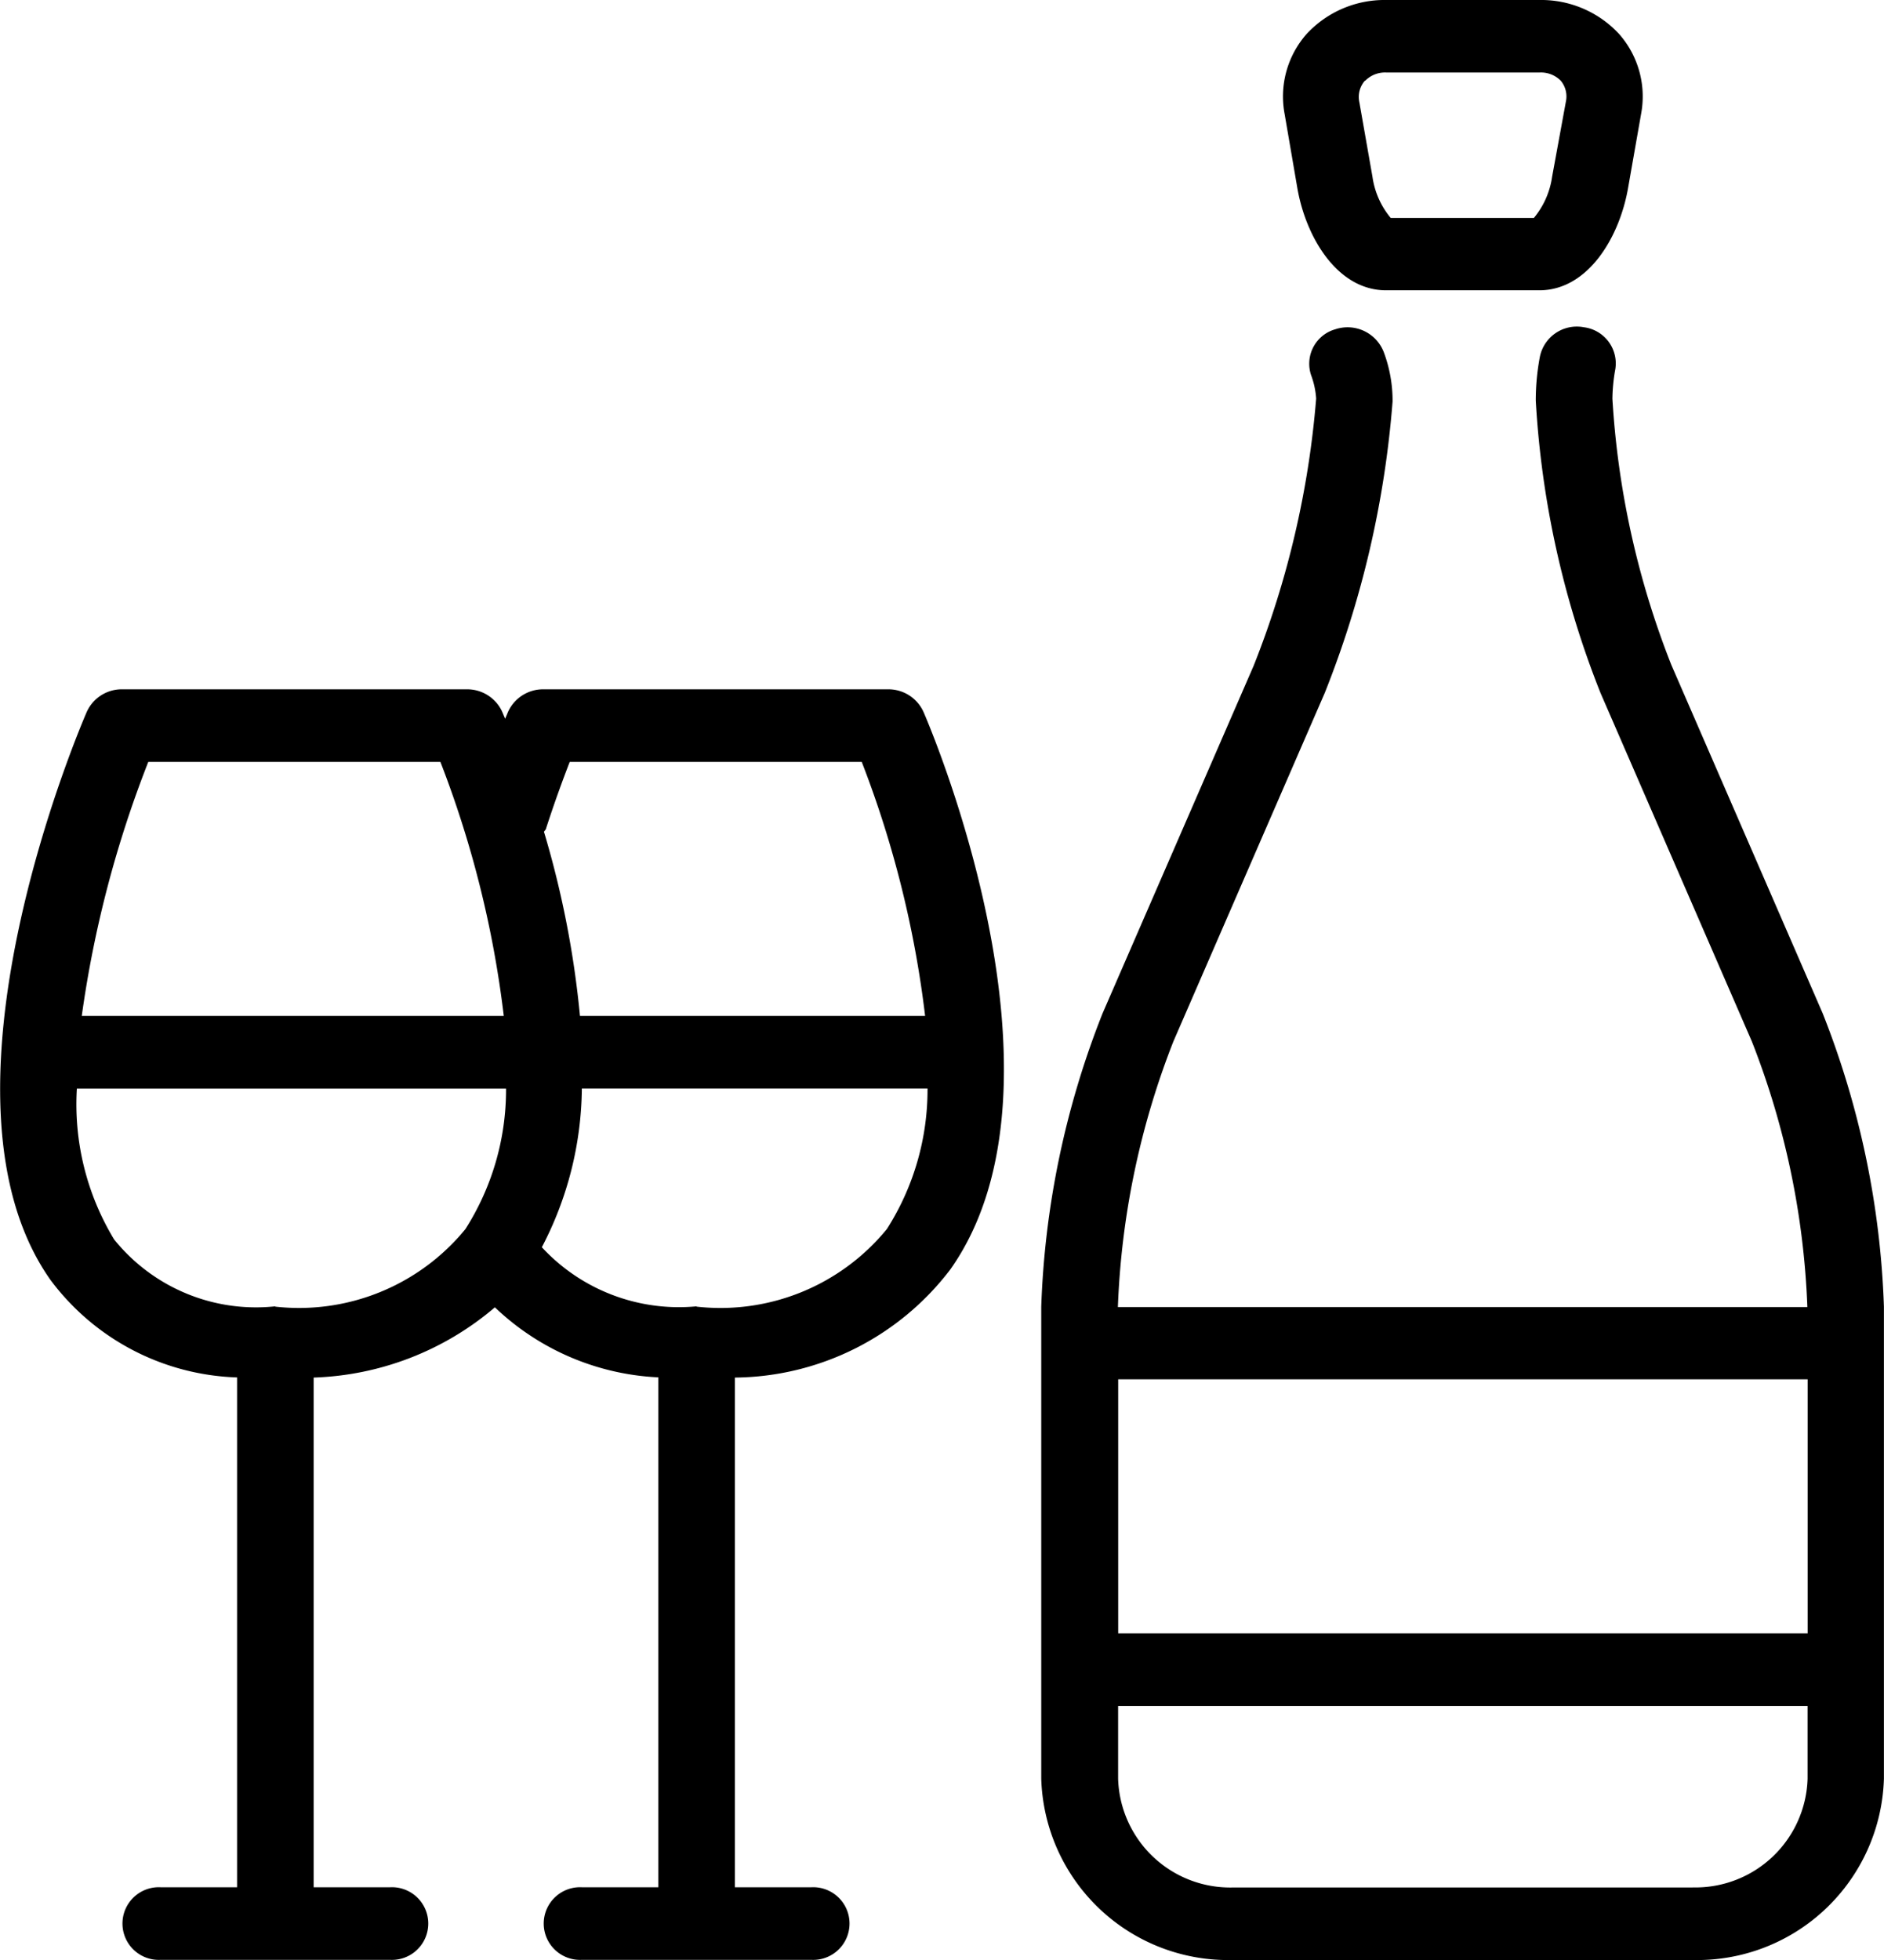
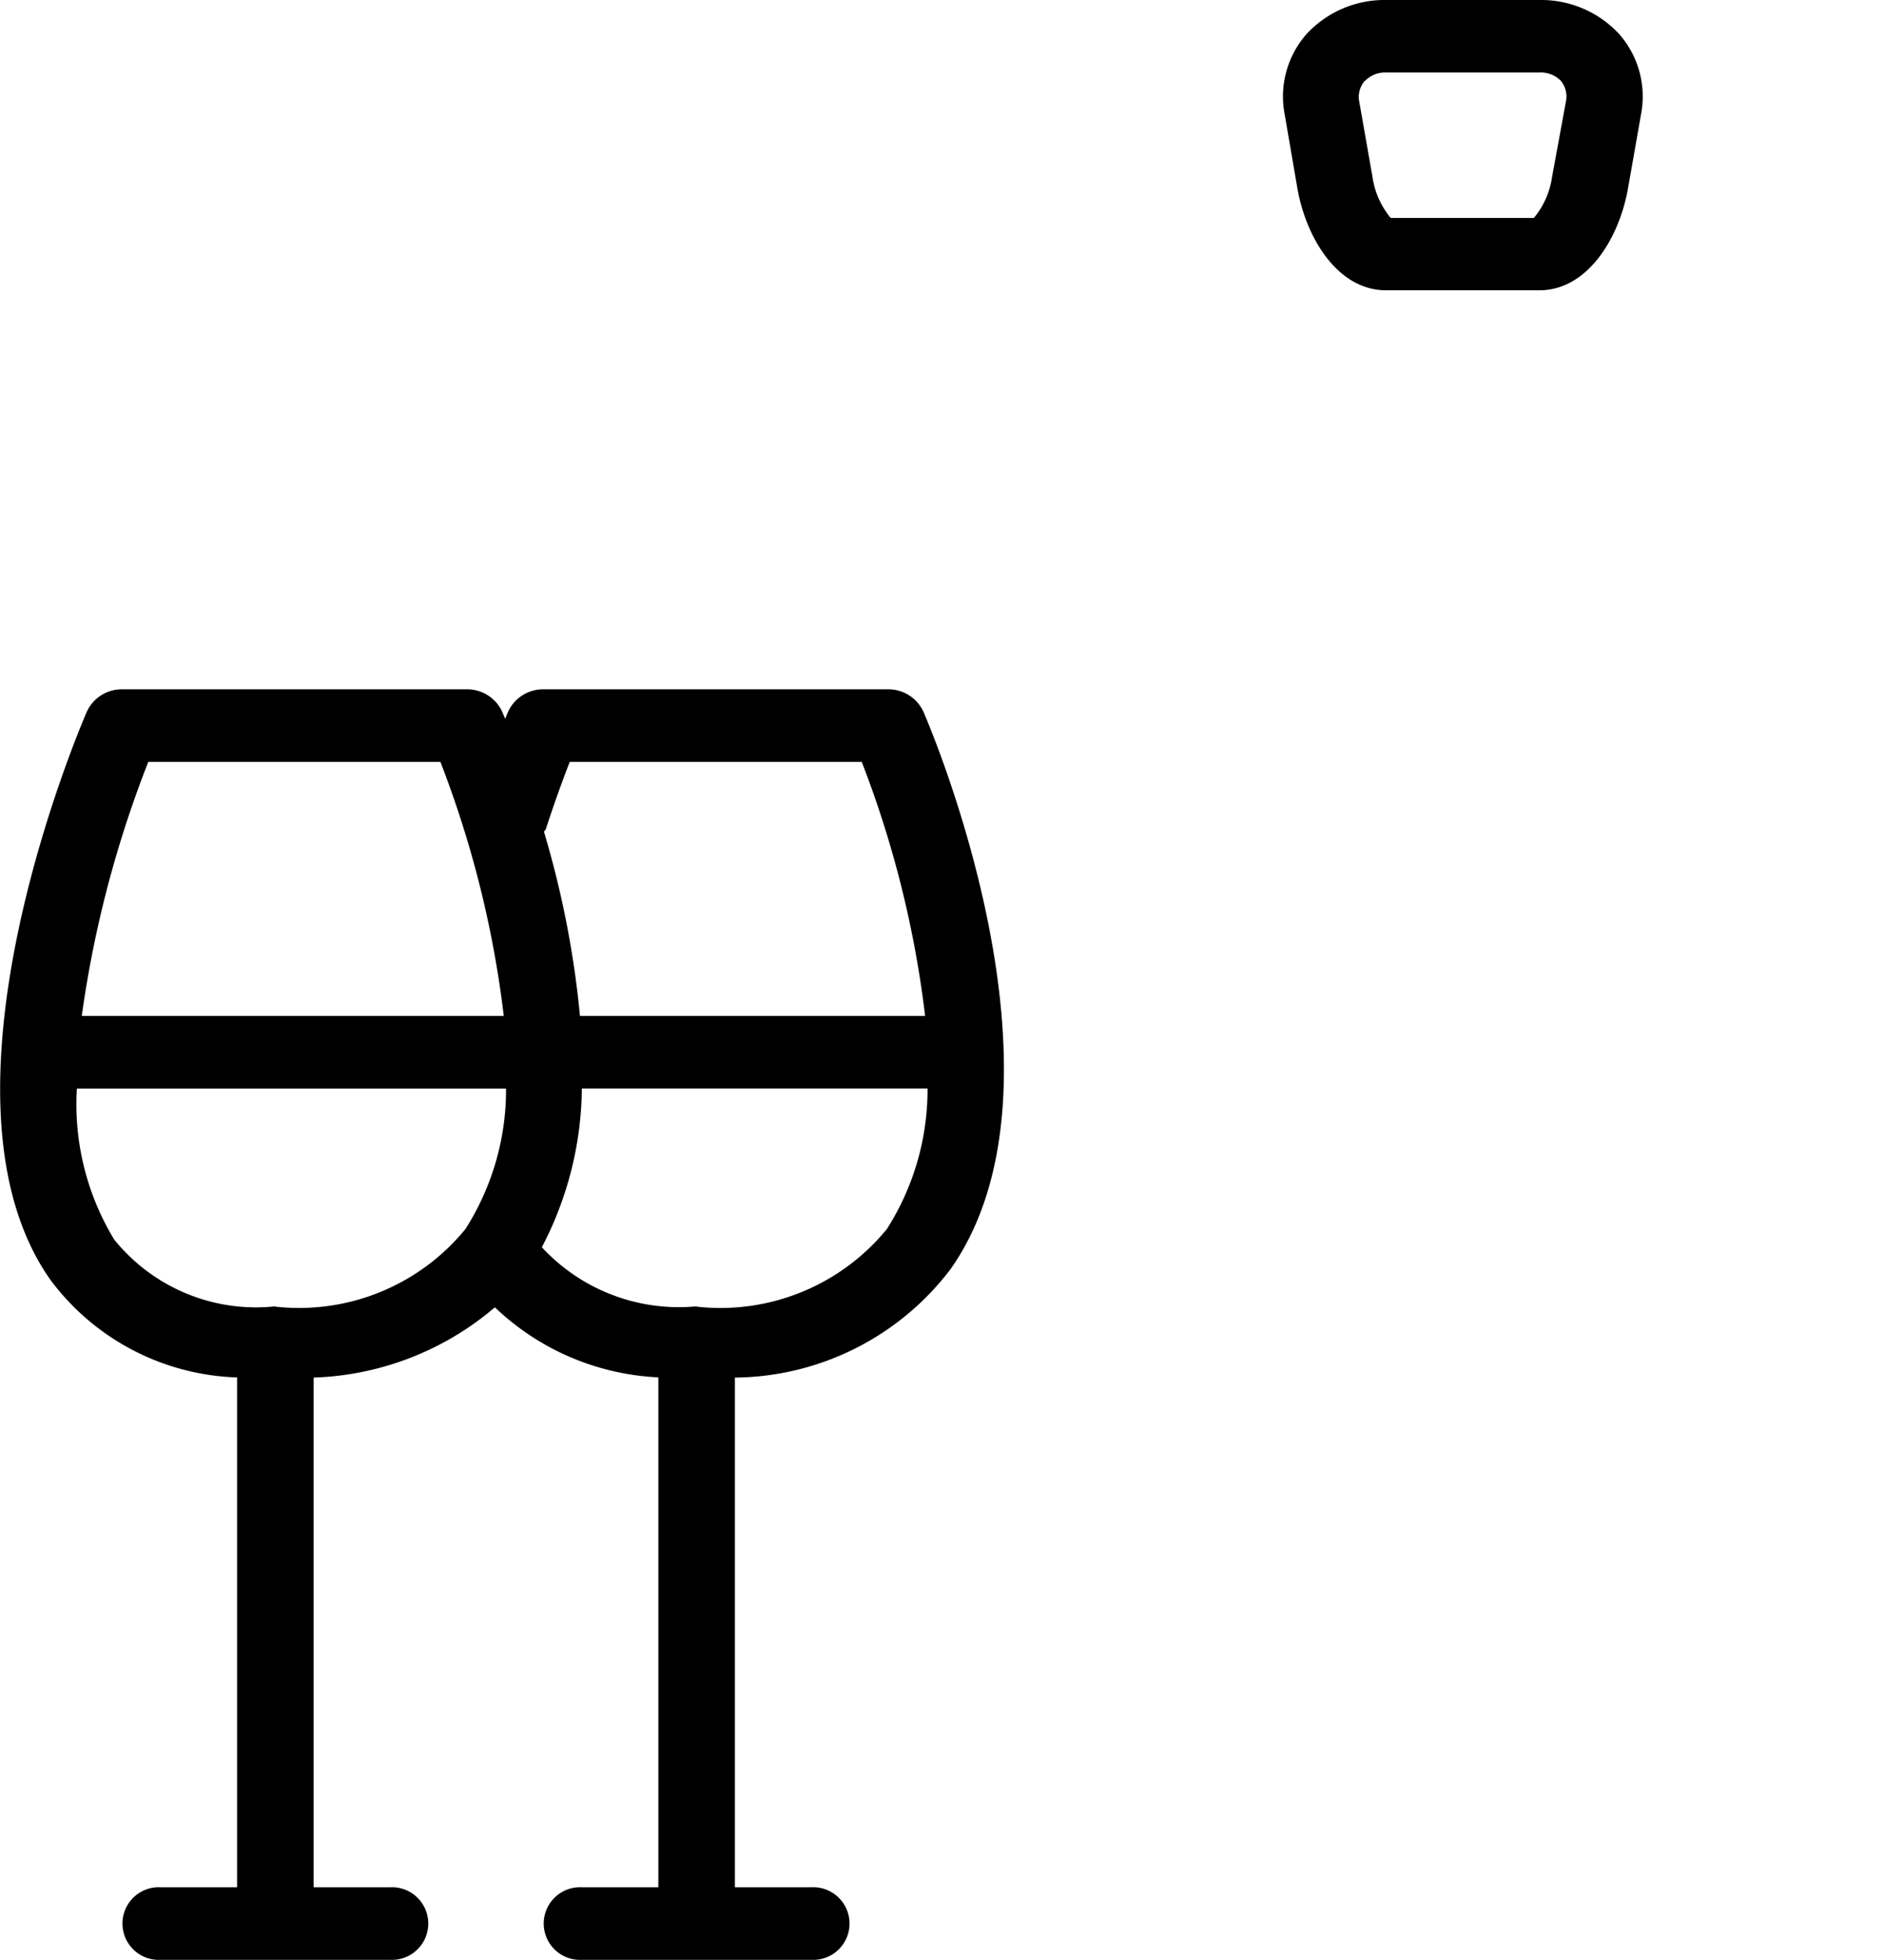
<svg xmlns="http://www.w3.org/2000/svg" width="25" height="26" viewBox="0 0 25 26">
  <g id="am10" transform="translate(0 0)">
    <g id="Group_16" data-name="Group 16" transform="translate(0 0)">
      <path id="Path_98" data-name="Path 98" d="M411.189,358.7h-4.574a.51.51,0,0,0-.47.3l-.038.091c-.019-.047-.033-.078-.038-.091a.51.51,0,0,0-.47-.3h-4.574a.509.509,0,0,0-.47.3c-.09.208-2.191,5.115-.481,7.535a3.214,3.214,0,0,0,2.476,1.293v6.763h-1.017a.482.482,0,1,0,0,.963h3.05a.482.482,0,1,0,0-.963h-1.017v-6.761a3.9,3.9,0,0,0,2.405-.932,3.367,3.367,0,0,0,2.169.929v6.764h-1.017a.482.482,0,1,0,0,.963h3.05a.482.482,0,1,0,0-.963h-1.017v-6.761a3.633,3.633,0,0,0,2.859-1.435c1.749-2.475-.269-7.194-.356-7.394A.51.51,0,0,0,411.189,358.7Zm-4.54,1.849c.12-.371.234-.677.315-.886h3.875a13.847,13.847,0,0,1,.841,3.37H407.1a12.712,12.712,0,0,0-.478-2.444A.4.4,0,0,0,406.649,360.553Zm-5.278-.886h3.877a13.847,13.847,0,0,1,.841,3.37h-5.6A14.756,14.756,0,0,1,401.37,359.667Zm1.686,7.222a2.417,2.417,0,0,1-2.139-.888,3.459,3.459,0,0,1-.494-2h5.683l.012,0a3.44,3.44,0,0,1-.539,1.863A2.852,2.852,0,0,1,403.056,366.889Zm5.591,0a2.478,2.478,0,0,1-2.054-.784,4.622,4.622,0,0,0,.531-2.105H411.7l.012,0a3.44,3.44,0,0,1-.539,1.863A2.852,2.852,0,0,1,408.647,366.889Z" transform="translate(-399.404 -349.556)" />
      <path id="Path_99" data-name="Path 99" d="M416.62,352.055c.114.651.531,1.352,1.177,1.352h2.033c.645,0,1.062-.7,1.177-1.352l.174-.989a1.252,1.252,0,0,0-.294-1.061,1.409,1.409,0,0,0-1.056-.449H417.8a1.409,1.409,0,0,0-1.056.449,1.252,1.252,0,0,0-.294,1.061Zm.9-1.428a.369.369,0,0,1,.281-.109h2.033a.369.369,0,0,1,.281.109.327.327,0,0,1,.067.281L420,351.9a1.094,1.094,0,0,1-.242.547h-1.9a1.094,1.094,0,0,1-.242-.547l-.174-.989A.327.327,0,0,1,417.515,350.627Z" transform="translate(-399.404 -349.556)" />
-       <path id="Path_100" data-name="Path 100" d="M423.591,363l-2.009-4.624a11.446,11.446,0,0,1-.782-3.531,2.337,2.337,0,0,1,.039-.394.484.484,0,0,0-.418-.554.5.5,0,0,0-.585.4,3.114,3.114,0,0,0-.053.572,12.375,12.375,0,0,0,.859,3.879l2.009,4.624a10.716,10.716,0,0,1,.736,3.523h-9.149a10.716,10.716,0,0,1,.736-3.523l2.009-4.624a13.19,13.19,0,0,0,.9-3.866,1.834,1.834,0,0,0-.118-.658.515.515,0,0,0-.642-.3.475.475,0,0,0-.321.609,1.09,1.09,0,0,1,.067.31,12.288,12.288,0,0,1-.829,3.543L414.034,363a11.627,11.627,0,0,0-.813,3.89v6.259a2.48,2.48,0,0,0,2.541,2.407h6.1a2.48,2.48,0,0,0,2.541-2.407v-6.259A11.627,11.627,0,0,0,423.591,363Zm-.2,4.853v3.37h-9.149v-3.37Zm-1.525,6.741h-6.1a1.488,1.488,0,0,1-1.525-1.444v-.963h9.149v.963A1.488,1.488,0,0,1,421.862,374.593Z" transform="translate(-399.404 -349.556)" />
    </g>
  </g>
</svg>